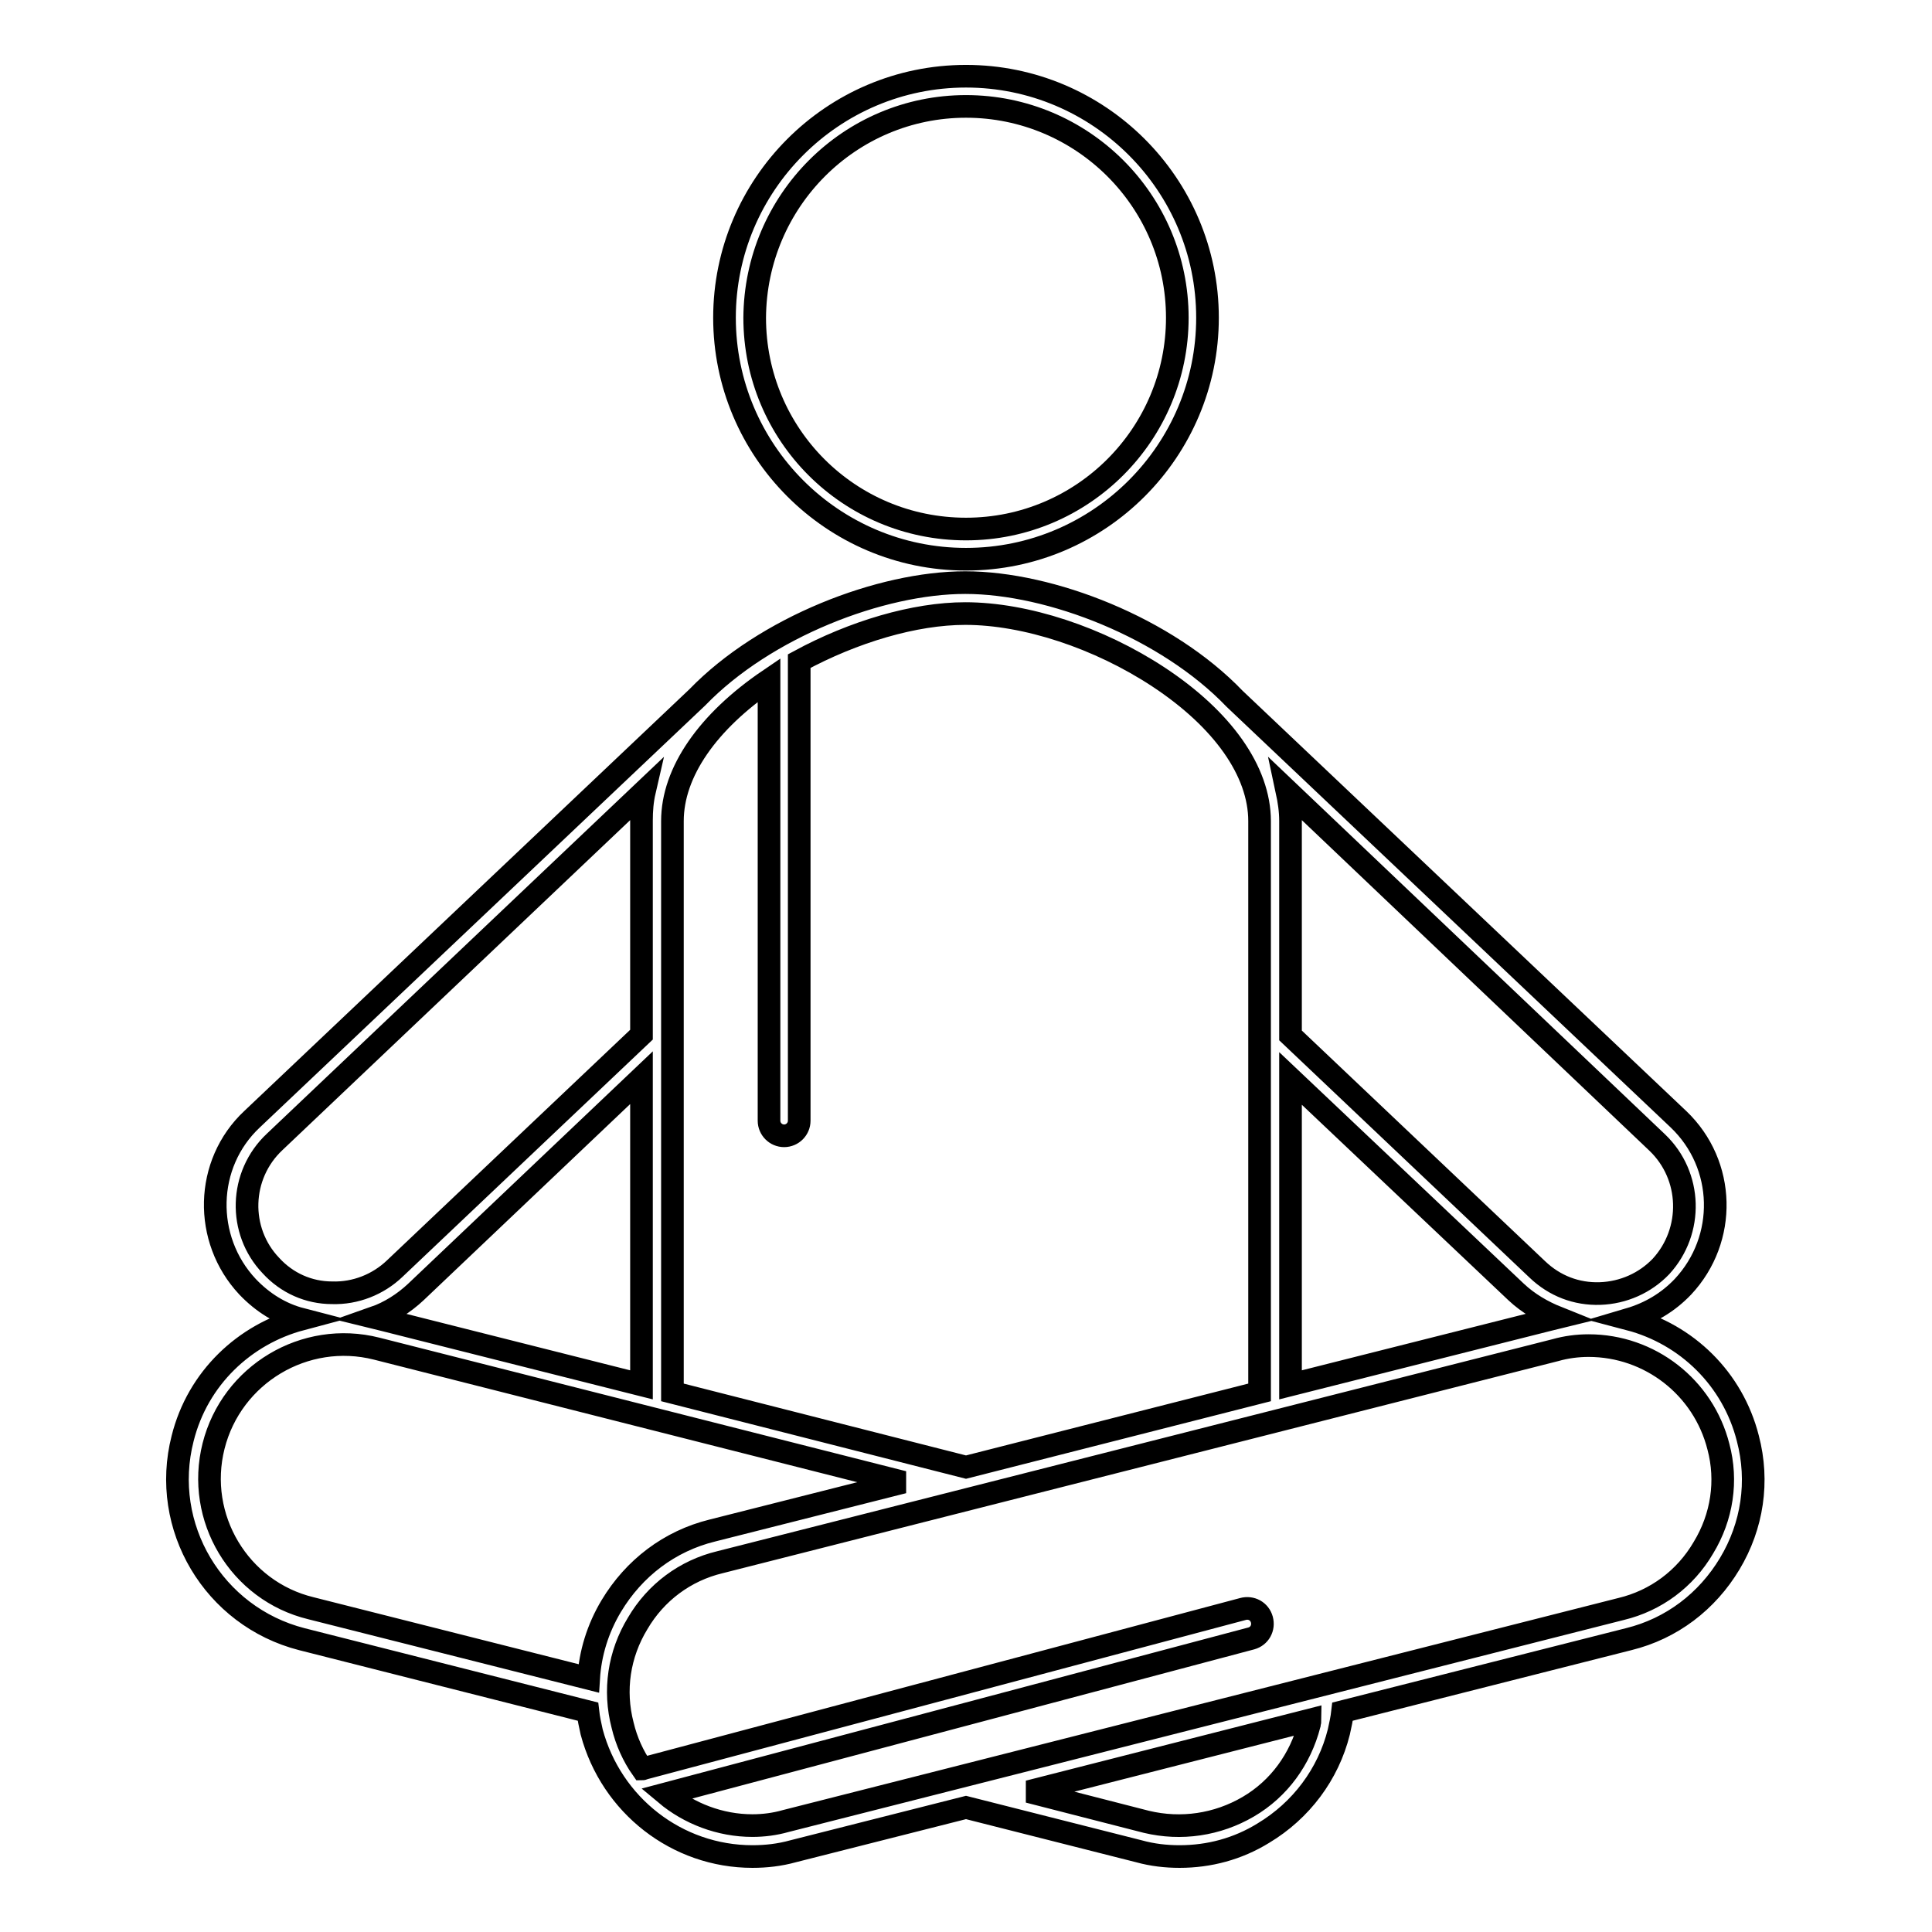
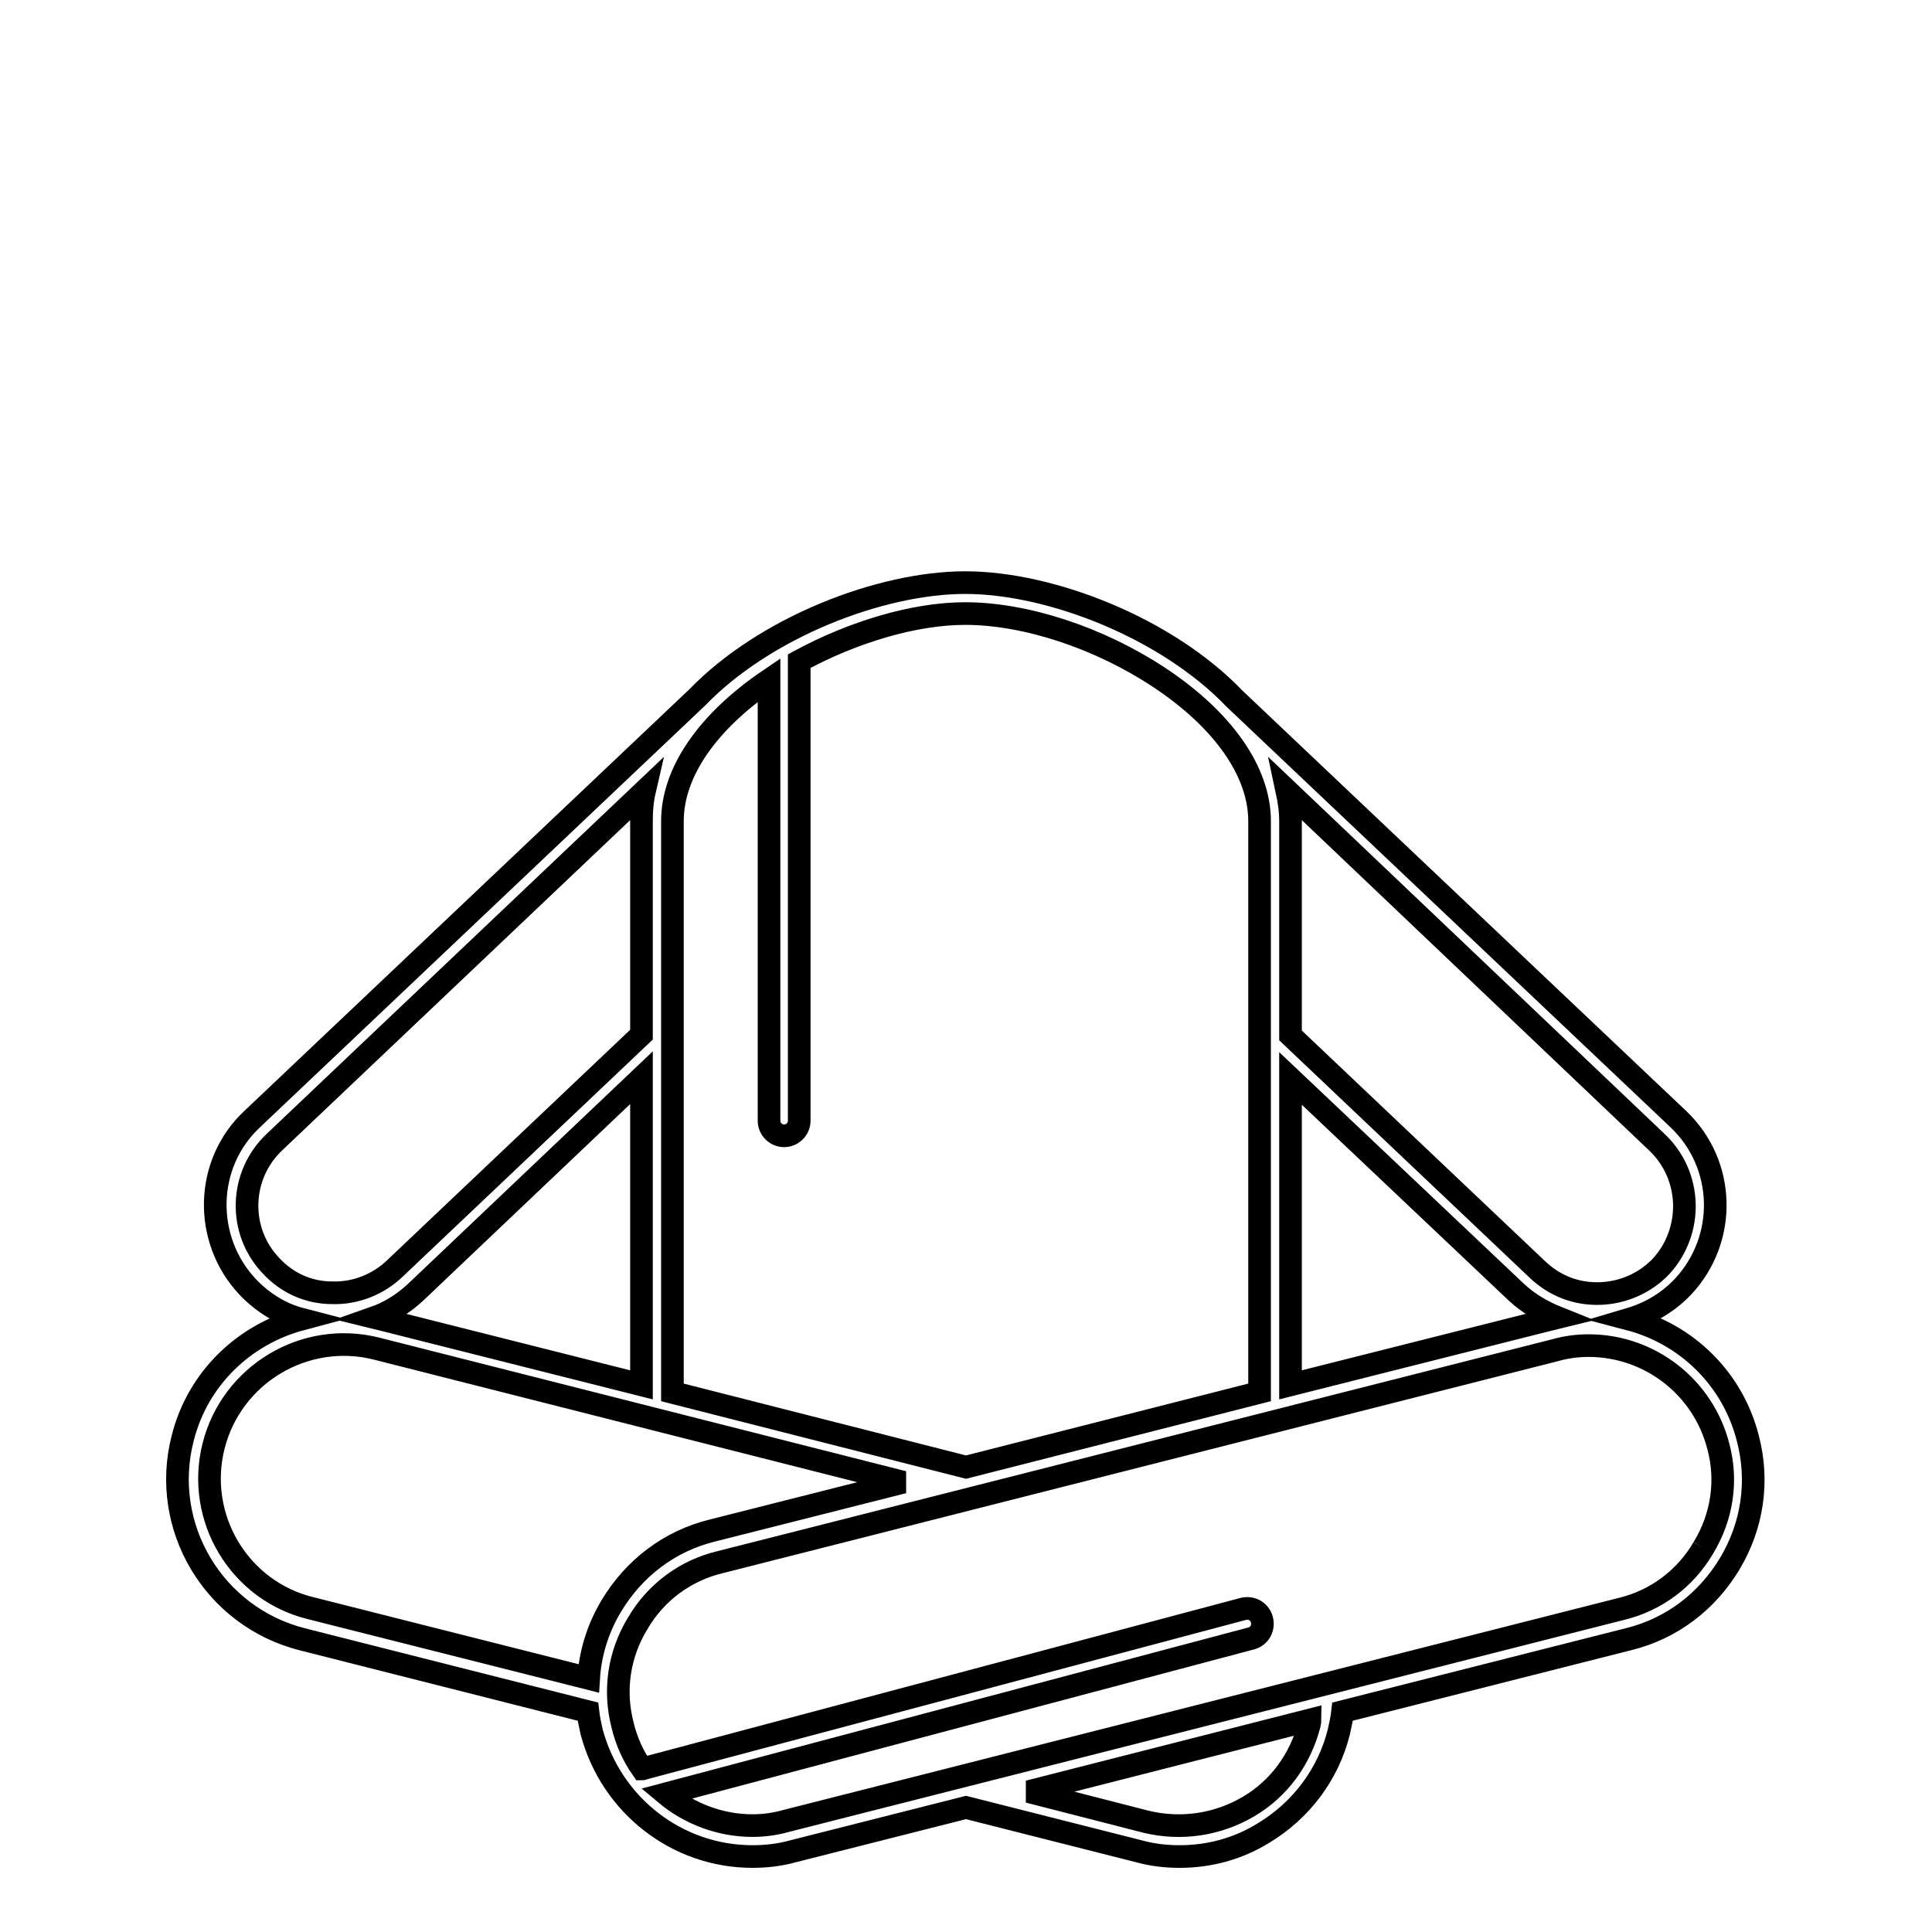
<svg xmlns="http://www.w3.org/2000/svg" version="1.1" x="0px" y="0px" viewBox="0 0 256 256" enable-background="new 0 0 256 256" xml:space="preserve">
  <g>
    <g>
      <g>
-         <path stroke-width="3" fill-opacity="0" stroke="#000000" d="M231.6,190.6c-2-7.9-8.1-13.8-15.7-15.8c2.7-0.8,5.1-2.2,7.1-4.3c5.9-6.3,5.7-16.2-0.6-22.2l-58.8-55.7c-9-9.4-24.4-15.4-35.7-15.4c-11.2,0-26.5,5.9-35.5,15.2l-59,55.9c-6.3,5.9-6.5,15.9-0.6,22.2c2,2.1,4.4,3.6,7.1,4.3c-7.5,2-13.7,7.8-15.7,15.8c-3,11.7,4.1,23.6,15.8,26.6l37.9,9.6c0.1,0.9,0.3,1.8,0.5,2.7C81,239.2,89.7,246,99.7,246c1.8,0,3.6-0.2,5.4-0.7l22.9-5.8l22.9,5.8c1.8,0.5,3.6,0.7,5.4,0.7c3.9,0,7.7-1,11.1-3.1c5-3,8.6-7.8,10-13.4c0.2-0.9,0.4-1.8,0.5-2.7l37.9-9.6c5.7-1.4,10.4-5,13.4-10C232.2,202.2,233.1,196.3,231.6,190.6z M171,183.5v-40.6l29.9,28.3c1.6,1.5,3.5,2.6,5.5,3.4c-0.4,0.1-0.9,0.2-1.3,0.3L171,183.5z M219.6,151.4c4.6,4.4,4.8,11.7,0.5,16.4c-2.1,2.2-5,3.5-8.1,3.6c-3.1,0.1-6-1-8.3-3.2l-32.7-31v-28.4c0-1.4-0.2-2.7-0.5-4.1L219.6,151.4z M153.5,89.7c8.5,5.6,13.4,12.5,13.4,19.1v75.7l-38.9,9.9l-38.9-9.9v-75.7c0-6.5,4.7-13.2,12.8-18.7v58.4c0,1.1,0.9,2,2,2c1.1,0,2-0.9,2-2V87.6c7.2-3.9,15.3-6.3,22-6.3C135.9,81.3,145.6,84.5,153.5,89.7z M85,183.5l-34.1-8.6c-0.4-0.1-0.9-0.2-1.3-0.3c2-0.7,3.9-1.9,5.5-3.4L85,142.8L85,183.5z M35.9,167.7c-4.4-4.6-4.2-12,0.5-16.4l49-46.5c-0.3,1.3-0.4,2.6-0.4,3.9v28.4l-32.7,31c-2.2,2.1-5.2,3.3-8.3,3.2C40.9,171.3,38,170,35.9,167.7z M28.3,191.6c2.4-9.5,12.1-15.3,21.6-12.9l69.8,17.7l-25.3,6.4c-5.7,1.4-10.4,5-13.4,10c-1.8,3-2.8,6.3-3,9.6l-36.8-9.3C31.7,210.8,25.9,201.1,28.3,191.6z M173.5,228.5c-1.2,4.6-4,8.5-8.1,10.9c-4.1,2.4-8.9,3.1-13.5,2l-15.6-4l37.3-9.5C173.6,228.1,173.5,228.3,173.5,228.5z M225.7,205.1c-2.4,4.1-6.3,7-10.9,8.1l-110.7,28.1c-1.4,0.4-2.9,0.6-4.4,0.6c-4.3,0-8.4-1.6-11.5-4.2l77.6-20.6c1.1-0.3,1.7-1.4,1.4-2.5c-0.3-1.1-1.4-1.7-2.5-1.4l-79.3,21.1c-0.1,0-0.2,0.1-0.3,0.1c-1.2-1.7-2.1-3.7-2.6-5.8c-1.2-4.6-0.5-9.4,2-13.5c2.4-4.1,6.3-7,10.9-8.1l110.7-28.1c1.4-0.4,2.9-0.6,4.4-0.6c8.1,0,15.2,5.5,17.2,13.4C228.9,196.2,228.2,201,225.7,205.1z" />
-         <path stroke-width="3" fill-opacity="0" stroke="#000000" d="M128,74.1c17.7,0,32-14.4,32-32c0-17.7-14.4-32-32-32c-17.7,0-32,14.4-32,32C96,59.7,110.3,74.1,128,74.1z M128,14.1c15.4,0,28,12.5,28,28c0,15.4-12.5,28-28,28s-28-12.5-28-28C100.1,26.6,112.6,14.1,128,14.1z" />
+         <path stroke-width="3" fill-opacity="0" stroke="#000000" d="M231.6,190.6c-2-7.9-8.1-13.8-15.7-15.8c2.7-0.8,5.1-2.2,7.1-4.3c5.9-6.3,5.7-16.2-0.6-22.2l-58.8-55.7c-9-9.4-24.4-15.4-35.7-15.4c-11.2,0-26.5,5.9-35.5,15.2l-59,55.9c-6.3,5.9-6.5,15.9-0.6,22.2c2,2.1,4.4,3.6,7.1,4.3c-7.5,2-13.7,7.8-15.7,15.8c-3,11.7,4.1,23.6,15.8,26.6l37.9,9.6c0.1,0.9,0.3,1.8,0.5,2.7C81,239.2,89.7,246,99.7,246c1.8,0,3.6-0.2,5.4-0.7l22.9-5.8l22.9,5.8c1.8,0.5,3.6,0.7,5.4,0.7c3.9,0,7.7-1,11.1-3.1c5-3,8.6-7.8,10-13.4c0.2-0.9,0.4-1.8,0.5-2.7l37.9-9.6c5.7-1.4,10.4-5,13.4-10C232.2,202.2,233.1,196.3,231.6,190.6z M171,183.5v-40.6l29.9,28.3c1.6,1.5,3.5,2.6,5.5,3.4c-0.4,0.1-0.9,0.2-1.3,0.3L171,183.5z M219.6,151.4c4.6,4.4,4.8,11.7,0.5,16.4c-2.1,2.2-5,3.5-8.1,3.6c-3.1,0.1-6-1-8.3-3.2l-32.7-31v-28.4c0-1.4-0.2-2.7-0.5-4.1L219.6,151.4z M153.5,89.7c8.5,5.6,13.4,12.5,13.4,19.1v75.7l-38.9,9.9l-38.9-9.9v-75.7c0-6.5,4.7-13.2,12.8-18.7v58.4c0,1.1,0.9,2,2,2c1.1,0,2-0.9,2-2V87.6c7.2-3.9,15.3-6.3,22-6.3C135.9,81.3,145.6,84.5,153.5,89.7z M85,183.5l-34.1-8.6c-0.4-0.1-0.9-0.2-1.3-0.3c2-0.7,3.9-1.9,5.5-3.4L85,142.8L85,183.5z M35.9,167.7c-4.4-4.6-4.2-12,0.5-16.4l49-46.5c-0.3,1.3-0.4,2.6-0.4,3.9v28.4l-32.7,31c-2.2,2.1-5.2,3.3-8.3,3.2C40.9,171.3,38,170,35.9,167.7z M28.3,191.6c2.4-9.5,12.1-15.3,21.6-12.9l69.8,17.7l-25.3,6.4c-5.7,1.4-10.4,5-13.4,10c-1.8,3-2.8,6.3-3,9.6l-36.8-9.3C31.7,210.8,25.9,201.1,28.3,191.6z M173.5,228.5c-1.2,4.6-4,8.5-8.1,10.9c-4.1,2.4-8.9,3.1-13.5,2l-15.6-4l37.3-9.5C173.6,228.1,173.5,228.3,173.5,228.5z M225.7,205.1c-2.4,4.1-6.3,7-10.9,8.1l-110.7,28.1c-1.4,0.4-2.9,0.6-4.4,0.6c-4.3,0-8.4-1.6-11.5-4.2l77.6-20.6c1.1-0.3,1.7-1.4,1.4-2.5c-0.3-1.1-1.4-1.7-2.5-1.4l-79.3,21.1c-0.1,0-0.2,0.1-0.3,0.1c-1.2-1.7-2.1-3.7-2.6-5.8c-1.2-4.6-0.5-9.4,2-13.5c2.4-4.1,6.3-7,10.9-8.1l110.7-28.1c1.4-0.4,2.9-0.6,4.4-0.6c8.1,0,15.2,5.5,17.2,13.4C228.9,196.2,228.2,201,225.7,205.1" />
      </g>
      <g />
      <g />
      <g />
      <g />
      <g />
      <g />
      <g />
      <g />
      <g />
      <g />
      <g />
      <g />
      <g />
      <g />
      <g />
    </g>
  </g>
</svg>